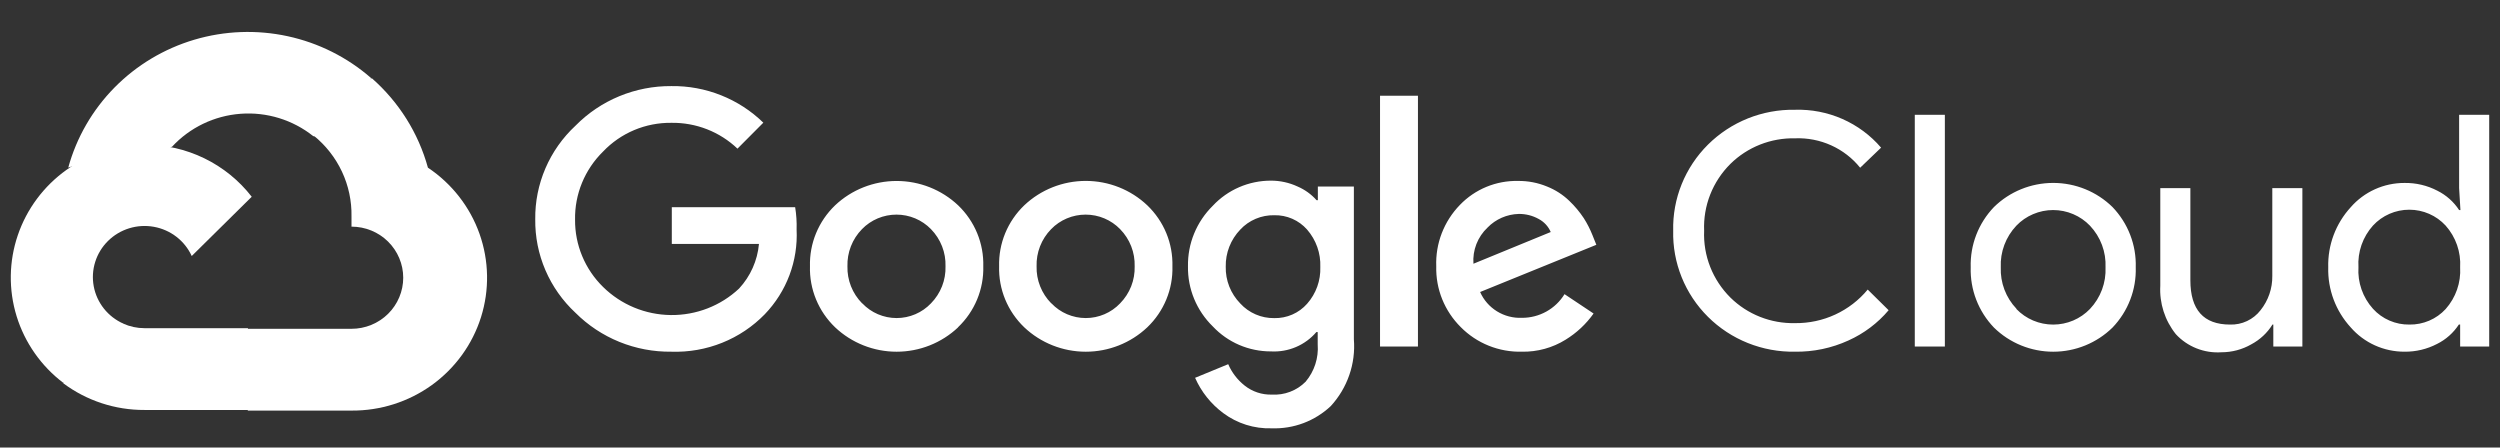
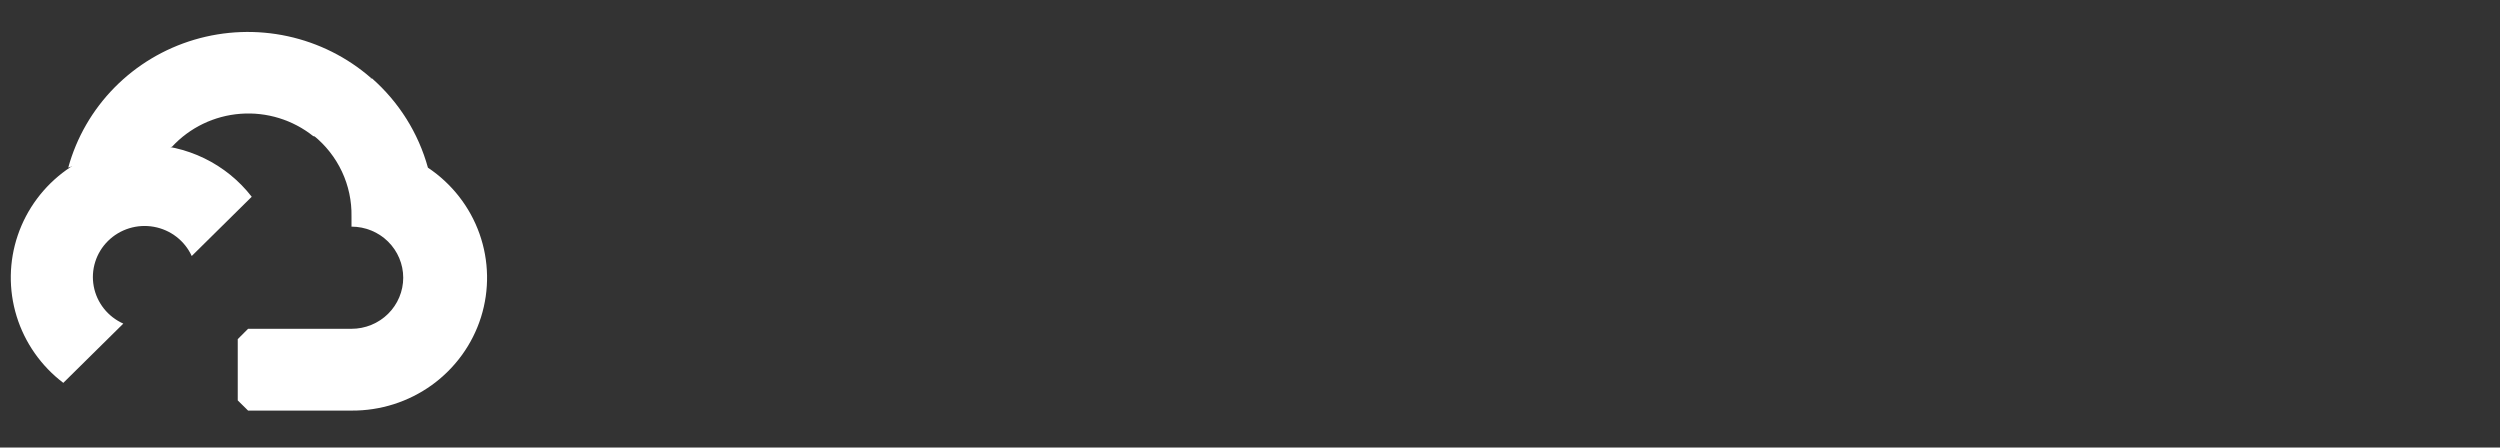
<svg xmlns="http://www.w3.org/2000/svg" width="162" height="29" viewBox="0 0 162 29" fill="none">
  <rect x="0" y="0" width="162" height="29" fill="#333333" stroke="none" />
  <path d="M20.284 8.826H21.226L23.909 6.176L24.04 5.051C22.503 3.711 20.646 2.781 18.643 2.347C16.641 1.913 14.56 1.991 12.596 2.572C10.633 3.154 8.851 4.22 7.421 5.671C5.991 7.122 4.959 8.908 4.422 10.863C4.721 10.742 5.052 10.722 5.363 10.807L10.729 9.933C10.729 9.933 11.002 9.486 11.143 9.514C12.293 8.267 13.882 7.501 15.585 7.373C17.288 7.245 18.976 7.765 20.303 8.826H20.284Z" fill="white" />
  <path d="M27.729 10.864C27.112 8.621 25.846 6.605 24.086 5.062L20.32 8.782C21.105 9.415 21.734 10.216 22.16 11.125C22.585 12.033 22.796 13.025 22.777 14.026V14.686C23.217 14.686 23.653 14.772 24.06 14.938C24.466 15.104 24.836 15.348 25.147 15.655C25.458 15.963 25.705 16.328 25.873 16.729C26.042 17.131 26.129 17.561 26.129 17.996C26.129 18.431 26.042 18.861 25.873 19.263C25.705 19.664 25.458 20.029 25.147 20.337C24.836 20.644 24.466 20.888 24.06 21.054C23.653 21.221 23.217 21.306 22.777 21.306H16.075L15.406 21.976V25.946L16.075 26.606H22.777C24.649 26.62 26.476 26.039 27.987 24.949C29.498 23.858 30.614 22.316 31.17 20.551C31.725 18.785 31.69 16.89 31.071 15.146C30.451 13.401 29.279 11.9 27.729 10.864Z" fill="white" />
-   <path d="M9.364 26.566H16.067V21.266H9.364C8.886 21.266 8.414 21.165 7.98 20.969L7.039 21.257L4.337 23.907L4.102 24.837C5.617 25.967 7.465 26.574 9.364 26.566Z" fill="white" />
  <path d="M9.364 9.375C7.548 9.386 5.781 9.956 4.309 11.007C2.837 12.058 1.735 13.537 1.155 15.237C0.575 16.937 0.548 18.773 1.076 20.49C1.605 22.206 2.662 23.716 4.102 24.81L7.99 20.97C7.496 20.749 7.063 20.414 6.729 19.992C6.396 19.57 6.17 19.074 6.073 18.547C5.976 18.021 6.009 17.479 6.171 16.967C6.332 16.456 6.617 15.991 7 15.613C7.383 15.234 7.854 14.953 8.372 14.793C8.889 14.634 9.438 14.601 9.971 14.697C10.505 14.793 11.007 15.015 11.434 15.345C11.861 15.675 12.201 16.102 12.424 16.59L16.312 12.75C15.496 11.697 14.444 10.844 13.239 10.258C12.034 9.673 10.707 9.37 9.364 9.375Z" fill="white" />
-   <path d="M43.505 22.79C42.351 22.804 41.206 22.588 40.138 22.155C39.071 21.722 38.103 21.081 37.292 20.27C36.456 19.493 35.792 18.553 35.343 17.509C34.894 16.466 34.67 15.341 34.684 14.207C34.67 13.074 34.895 11.95 35.344 10.906C35.793 9.862 36.456 8.922 37.292 8.145C38.099 7.325 39.065 6.675 40.133 6.234C41.2 5.793 42.348 5.57 43.505 5.579C44.608 5.564 45.703 5.766 46.725 6.174C47.748 6.581 48.679 7.184 49.464 7.95L47.788 9.633C46.641 8.537 45.101 7.936 43.505 7.959C42.677 7.949 41.856 8.109 41.095 8.429C40.333 8.75 39.647 9.223 39.081 9.819C38.492 10.396 38.027 11.085 37.715 11.844C37.403 12.603 37.249 13.416 37.264 14.235C37.257 15.045 37.414 15.848 37.726 16.597C38.038 17.346 38.498 18.026 39.081 18.596C40.246 19.744 41.819 20.396 43.465 20.415C45.111 20.434 46.699 19.819 47.892 18.698C48.63 17.9 49.083 16.884 49.181 15.807H43.533V13.426H51.526C51.604 13.906 51.636 14.392 51.62 14.877C51.669 15.882 51.512 16.886 51.158 17.828C50.804 18.771 50.259 19.634 49.558 20.363C48.778 21.165 47.836 21.795 46.793 22.213C45.75 22.631 44.63 22.828 43.505 22.79ZM62.088 21.209C61.015 22.224 59.587 22.791 58.101 22.791C56.615 22.791 55.187 22.224 54.114 21.209C53.581 20.698 53.16 20.082 52.88 19.402C52.599 18.722 52.465 17.991 52.486 17.257C52.466 16.523 52.6 15.793 52.88 15.113C53.161 14.432 53.581 13.817 54.114 13.306C55.188 12.292 56.616 11.727 58.101 11.727C59.586 11.727 61.014 12.292 62.088 13.306C62.621 13.817 63.041 14.432 63.322 15.113C63.602 15.793 63.736 16.523 63.717 17.257C63.736 17.992 63.6 18.723 63.318 19.403C63.036 20.084 62.614 20.698 62.078 21.209H62.088ZM55.875 19.656C56.16 19.957 56.505 20.197 56.888 20.361C57.271 20.525 57.684 20.61 58.101 20.61C58.519 20.61 58.931 20.525 59.314 20.361C59.697 20.197 60.042 19.957 60.328 19.656C60.639 19.338 60.882 18.963 61.044 18.551C61.206 18.139 61.282 17.699 61.269 17.257C61.283 16.814 61.207 16.373 61.045 15.959C60.883 15.545 60.639 15.168 60.328 14.849C60.038 14.551 59.691 14.314 59.307 14.152C58.923 13.99 58.509 13.907 58.092 13.907C57.674 13.907 57.261 13.99 56.876 14.152C56.492 14.314 56.145 14.551 55.856 14.849C55.544 15.168 55.3 15.545 55.139 15.959C54.977 16.373 54.901 16.814 54.914 17.257C54.903 17.7 54.981 18.14 55.144 18.552C55.307 18.964 55.553 19.339 55.865 19.656H55.875ZM74.345 21.209C73.272 22.224 71.844 22.791 70.358 22.791C68.872 22.791 67.444 22.224 66.371 21.209C65.837 20.698 65.417 20.082 65.136 19.402C64.856 18.722 64.722 17.991 64.743 17.257C64.723 16.523 64.857 15.793 65.137 15.113C65.418 14.432 65.838 13.817 66.371 13.306C67.444 12.29 68.872 11.723 70.358 11.723C71.844 11.723 73.272 12.29 74.345 13.306C74.878 13.817 75.298 14.432 75.579 15.113C75.859 15.793 75.993 16.523 75.973 17.257C75.994 17.991 75.86 18.722 75.579 19.402C75.299 20.082 74.879 20.698 74.345 21.209ZM68.132 19.656C68.417 19.957 68.762 20.197 69.145 20.361C69.528 20.525 69.941 20.61 70.358 20.61C70.775 20.61 71.188 20.525 71.571 20.361C71.954 20.197 72.299 19.957 72.584 19.656C72.895 19.338 73.139 18.963 73.301 18.551C73.462 18.139 73.539 17.699 73.526 17.257C73.54 16.814 73.463 16.373 73.302 15.959C73.14 15.545 72.896 15.168 72.584 14.849C72.295 14.551 71.948 14.314 71.564 14.152C71.18 13.99 70.766 13.907 70.349 13.907C69.931 13.907 69.517 13.99 69.133 14.152C68.749 14.314 68.402 14.551 68.113 14.849C67.801 15.168 67.557 15.545 67.395 15.959C67.234 16.373 67.157 16.814 67.171 17.257C67.159 17.7 67.237 18.14 67.401 18.552C67.564 18.964 67.809 19.339 68.122 19.656H68.132ZM82.403 27.755C81.275 27.79 80.168 27.442 79.268 26.769C78.469 26.176 77.84 25.388 77.442 24.482L79.588 23.599C79.822 24.14 80.187 24.616 80.652 24.984C81.149 25.38 81.774 25.588 82.412 25.57C82.817 25.594 83.223 25.532 83.601 25.387C83.98 25.243 84.322 25.02 84.606 24.733C85.173 24.057 85.453 23.191 85.387 22.315V21.516H85.302C84.944 21.936 84.491 22.269 83.979 22.487C83.468 22.705 82.912 22.802 82.356 22.771C81.649 22.773 80.95 22.63 80.301 22.352C79.653 22.073 79.071 21.665 78.59 21.153C78.069 20.645 77.658 20.038 77.381 19.368C77.104 18.698 76.968 17.98 76.981 17.257C76.968 16.53 77.103 15.807 77.38 15.133C77.657 14.459 78.068 13.847 78.59 13.333C79.069 12.819 79.652 12.409 80.3 12.129C80.948 11.849 81.648 11.705 82.356 11.706C82.955 11.705 83.546 11.835 84.088 12.088C84.557 12.29 84.974 12.591 85.312 12.971H85.397V12.088H87.731V21.99C87.793 22.773 87.692 23.561 87.434 24.304C87.177 25.048 86.769 25.731 86.234 26.314C85.725 26.794 85.124 27.169 84.466 27.417C83.808 27.665 83.107 27.779 82.403 27.755ZM82.572 20.614C82.974 20.622 83.373 20.544 83.741 20.383C84.109 20.222 84.436 19.984 84.7 19.684C85.281 19.027 85.587 18.176 85.556 17.304C85.591 16.417 85.285 15.55 84.7 14.877C84.436 14.577 84.109 14.338 83.741 14.177C83.374 14.016 82.974 13.938 82.572 13.947C82.159 13.939 81.749 14.017 81.37 14.178C80.99 14.338 80.649 14.576 80.37 14.877C79.747 15.526 79.409 16.391 79.428 17.285C79.418 17.724 79.497 18.16 79.658 18.568C79.82 18.977 80.062 19.349 80.37 19.665C80.647 19.969 80.988 20.21 81.368 20.374C81.747 20.538 82.158 20.619 82.572 20.614ZM91.883 6.202V22.455H89.426V6.202H91.883ZM98.623 22.79C97.887 22.808 97.155 22.677 96.473 22.403C95.791 22.13 95.174 21.72 94.66 21.2C94.138 20.683 93.728 20.067 93.454 19.39C93.181 18.712 93.05 17.986 93.069 17.257C93.041 16.526 93.162 15.797 93.426 15.113C93.69 14.43 94.09 13.805 94.603 13.278C95.087 12.774 95.671 12.376 96.32 12.108C96.968 11.841 97.666 11.71 98.369 11.725C99.015 11.718 99.655 11.841 100.251 12.088C100.788 12.302 101.278 12.617 101.692 13.017C102.047 13.356 102.363 13.734 102.633 14.142C102.852 14.487 103.038 14.852 103.189 15.23L103.443 15.863L95.912 18.922C96.139 19.438 96.52 19.875 97.004 20.174C97.488 20.473 98.053 20.619 98.623 20.595C99.178 20.597 99.723 20.456 100.207 20.187C100.69 19.918 101.095 19.53 101.381 19.061L103.264 20.316C102.783 20.995 102.169 21.571 101.456 22.009C100.61 22.537 99.624 22.808 98.623 22.79ZM95.479 17.09L100.487 15.035C100.333 14.673 100.057 14.374 99.706 14.189C99.312 13.97 98.867 13.857 98.416 13.863C97.65 13.883 96.922 14.2 96.392 14.747C96.074 15.047 95.828 15.412 95.67 15.817C95.512 16.223 95.447 16.657 95.479 17.09ZM116.311 22.79C115.267 22.807 114.229 22.616 113.26 22.228C112.292 21.84 111.413 21.263 110.676 20.53C109.939 19.798 109.36 18.927 108.973 17.968C108.586 17.009 108.398 15.983 108.423 14.951C108.398 13.919 108.586 12.893 108.973 11.934C109.36 10.976 109.939 10.104 110.676 9.372C111.413 8.64 112.292 8.063 113.26 7.674C114.229 7.286 115.267 7.095 116.311 7.113C117.369 7.08 118.42 7.284 119.387 7.709C120.354 8.134 121.211 8.77 121.894 9.568L120.538 10.869C120.037 10.246 119.393 9.749 118.661 9.418C117.928 9.087 117.126 8.931 116.321 8.963C115.546 8.946 114.775 9.084 114.055 9.368C113.335 9.653 112.681 10.078 112.132 10.618C111.561 11.186 111.114 11.863 110.821 12.609C110.528 13.355 110.394 14.152 110.428 14.951C110.394 15.751 110.528 16.548 110.821 17.294C111.114 18.039 111.561 18.717 112.132 19.284C112.681 19.825 113.335 20.25 114.055 20.534C114.775 20.819 115.546 20.956 116.321 20.939C117.221 20.949 118.111 20.759 118.926 20.382C119.741 20.005 120.459 19.452 121.028 18.764L122.383 20.102C121.674 20.941 120.783 21.611 119.776 22.064C118.691 22.559 117.507 22.807 116.311 22.79ZM126.027 22.455H124.078V7.438H126.027V22.455ZM129.208 13.417C130.229 12.415 131.61 11.853 133.049 11.853C134.488 11.853 135.869 12.415 136.89 13.417C137.389 13.938 137.78 14.551 138.038 15.221C138.297 15.891 138.418 16.605 138.396 17.322C138.418 18.039 138.297 18.753 138.038 19.423C137.78 20.094 137.389 20.707 136.89 21.227C135.869 22.229 134.488 22.791 133.049 22.791C131.61 22.791 130.229 22.229 129.208 21.227C128.709 20.707 128.319 20.094 128.06 19.423C127.802 18.753 127.68 18.039 127.702 17.322C127.68 16.605 127.802 15.891 128.06 15.221C128.319 14.551 128.709 13.938 129.208 13.417ZM130.658 20.019C130.965 20.339 131.335 20.595 131.745 20.769C132.156 20.943 132.598 21.033 133.045 21.033C133.491 21.033 133.933 20.943 134.344 20.769C134.754 20.595 135.124 20.339 135.431 20.019C135.772 19.658 136.036 19.233 136.209 18.77C136.382 18.308 136.46 17.815 136.438 17.322C136.46 16.829 136.382 16.337 136.209 15.874C136.036 15.411 135.772 14.987 135.431 14.626C135.124 14.305 134.754 14.05 134.344 13.876C133.933 13.701 133.491 13.611 133.045 13.611C132.598 13.611 132.156 13.701 131.745 13.876C131.335 14.05 130.965 14.305 130.658 14.626C130.318 14.987 130.053 15.411 129.88 15.874C129.707 16.337 129.629 16.829 129.651 17.322C129.632 17.814 129.712 18.305 129.886 18.767C130.061 19.228 130.326 19.65 130.668 20.009L130.658 20.019ZM149.194 22.455H147.311V21.032H147.255C146.92 21.573 146.445 22.015 145.88 22.315C145.294 22.651 144.628 22.827 143.95 22.827C143.4 22.864 142.849 22.778 142.337 22.575C141.825 22.372 141.366 22.058 140.995 21.655C140.281 20.764 139.923 19.646 139.987 18.512V12.19H141.936V18.159C141.936 20.075 142.793 21.032 144.506 21.032C144.887 21.044 145.265 20.966 145.608 20.804C145.952 20.642 146.252 20.402 146.483 20.102C146.988 19.47 147.257 18.685 147.245 17.88V12.19H149.194V22.455ZM155.812 22.79C155.151 22.792 154.497 22.652 153.896 22.381C153.295 22.11 152.76 21.713 152.329 21.218C151.353 20.154 150.83 18.758 150.87 17.322C150.83 15.887 151.353 14.491 152.329 13.426C152.76 12.931 153.295 12.535 153.896 12.264C154.497 11.992 155.151 11.853 155.812 11.855C156.552 11.844 157.284 12.016 157.939 12.357C158.515 12.643 159.003 13.077 159.351 13.612H159.436L159.351 12.19V7.438H161.3V22.455H159.417V21.032H159.333C158.984 21.568 158.496 22.001 157.921 22.287C157.271 22.625 156.546 22.798 155.812 22.79ZM156.132 21.032C156.572 21.038 157.009 20.952 157.413 20.779C157.817 20.606 158.18 20.35 158.476 20.028C159.138 19.284 159.476 18.311 159.417 17.322C159.476 16.333 159.138 15.361 158.476 14.617C158.178 14.293 157.814 14.034 157.409 13.857C157.004 13.68 156.566 13.589 156.123 13.589C155.679 13.589 155.241 13.68 154.836 13.857C154.431 14.034 154.067 14.293 153.769 14.617C153.44 14.983 153.188 15.409 153.026 15.872C152.865 16.335 152.797 16.825 152.828 17.313C152.797 17.802 152.865 18.291 153.026 18.754C153.188 19.217 153.44 19.643 153.769 20.009C154.066 20.337 154.43 20.598 154.838 20.774C155.246 20.951 155.687 21.039 156.132 21.032Z" fill="white" />
</svg>